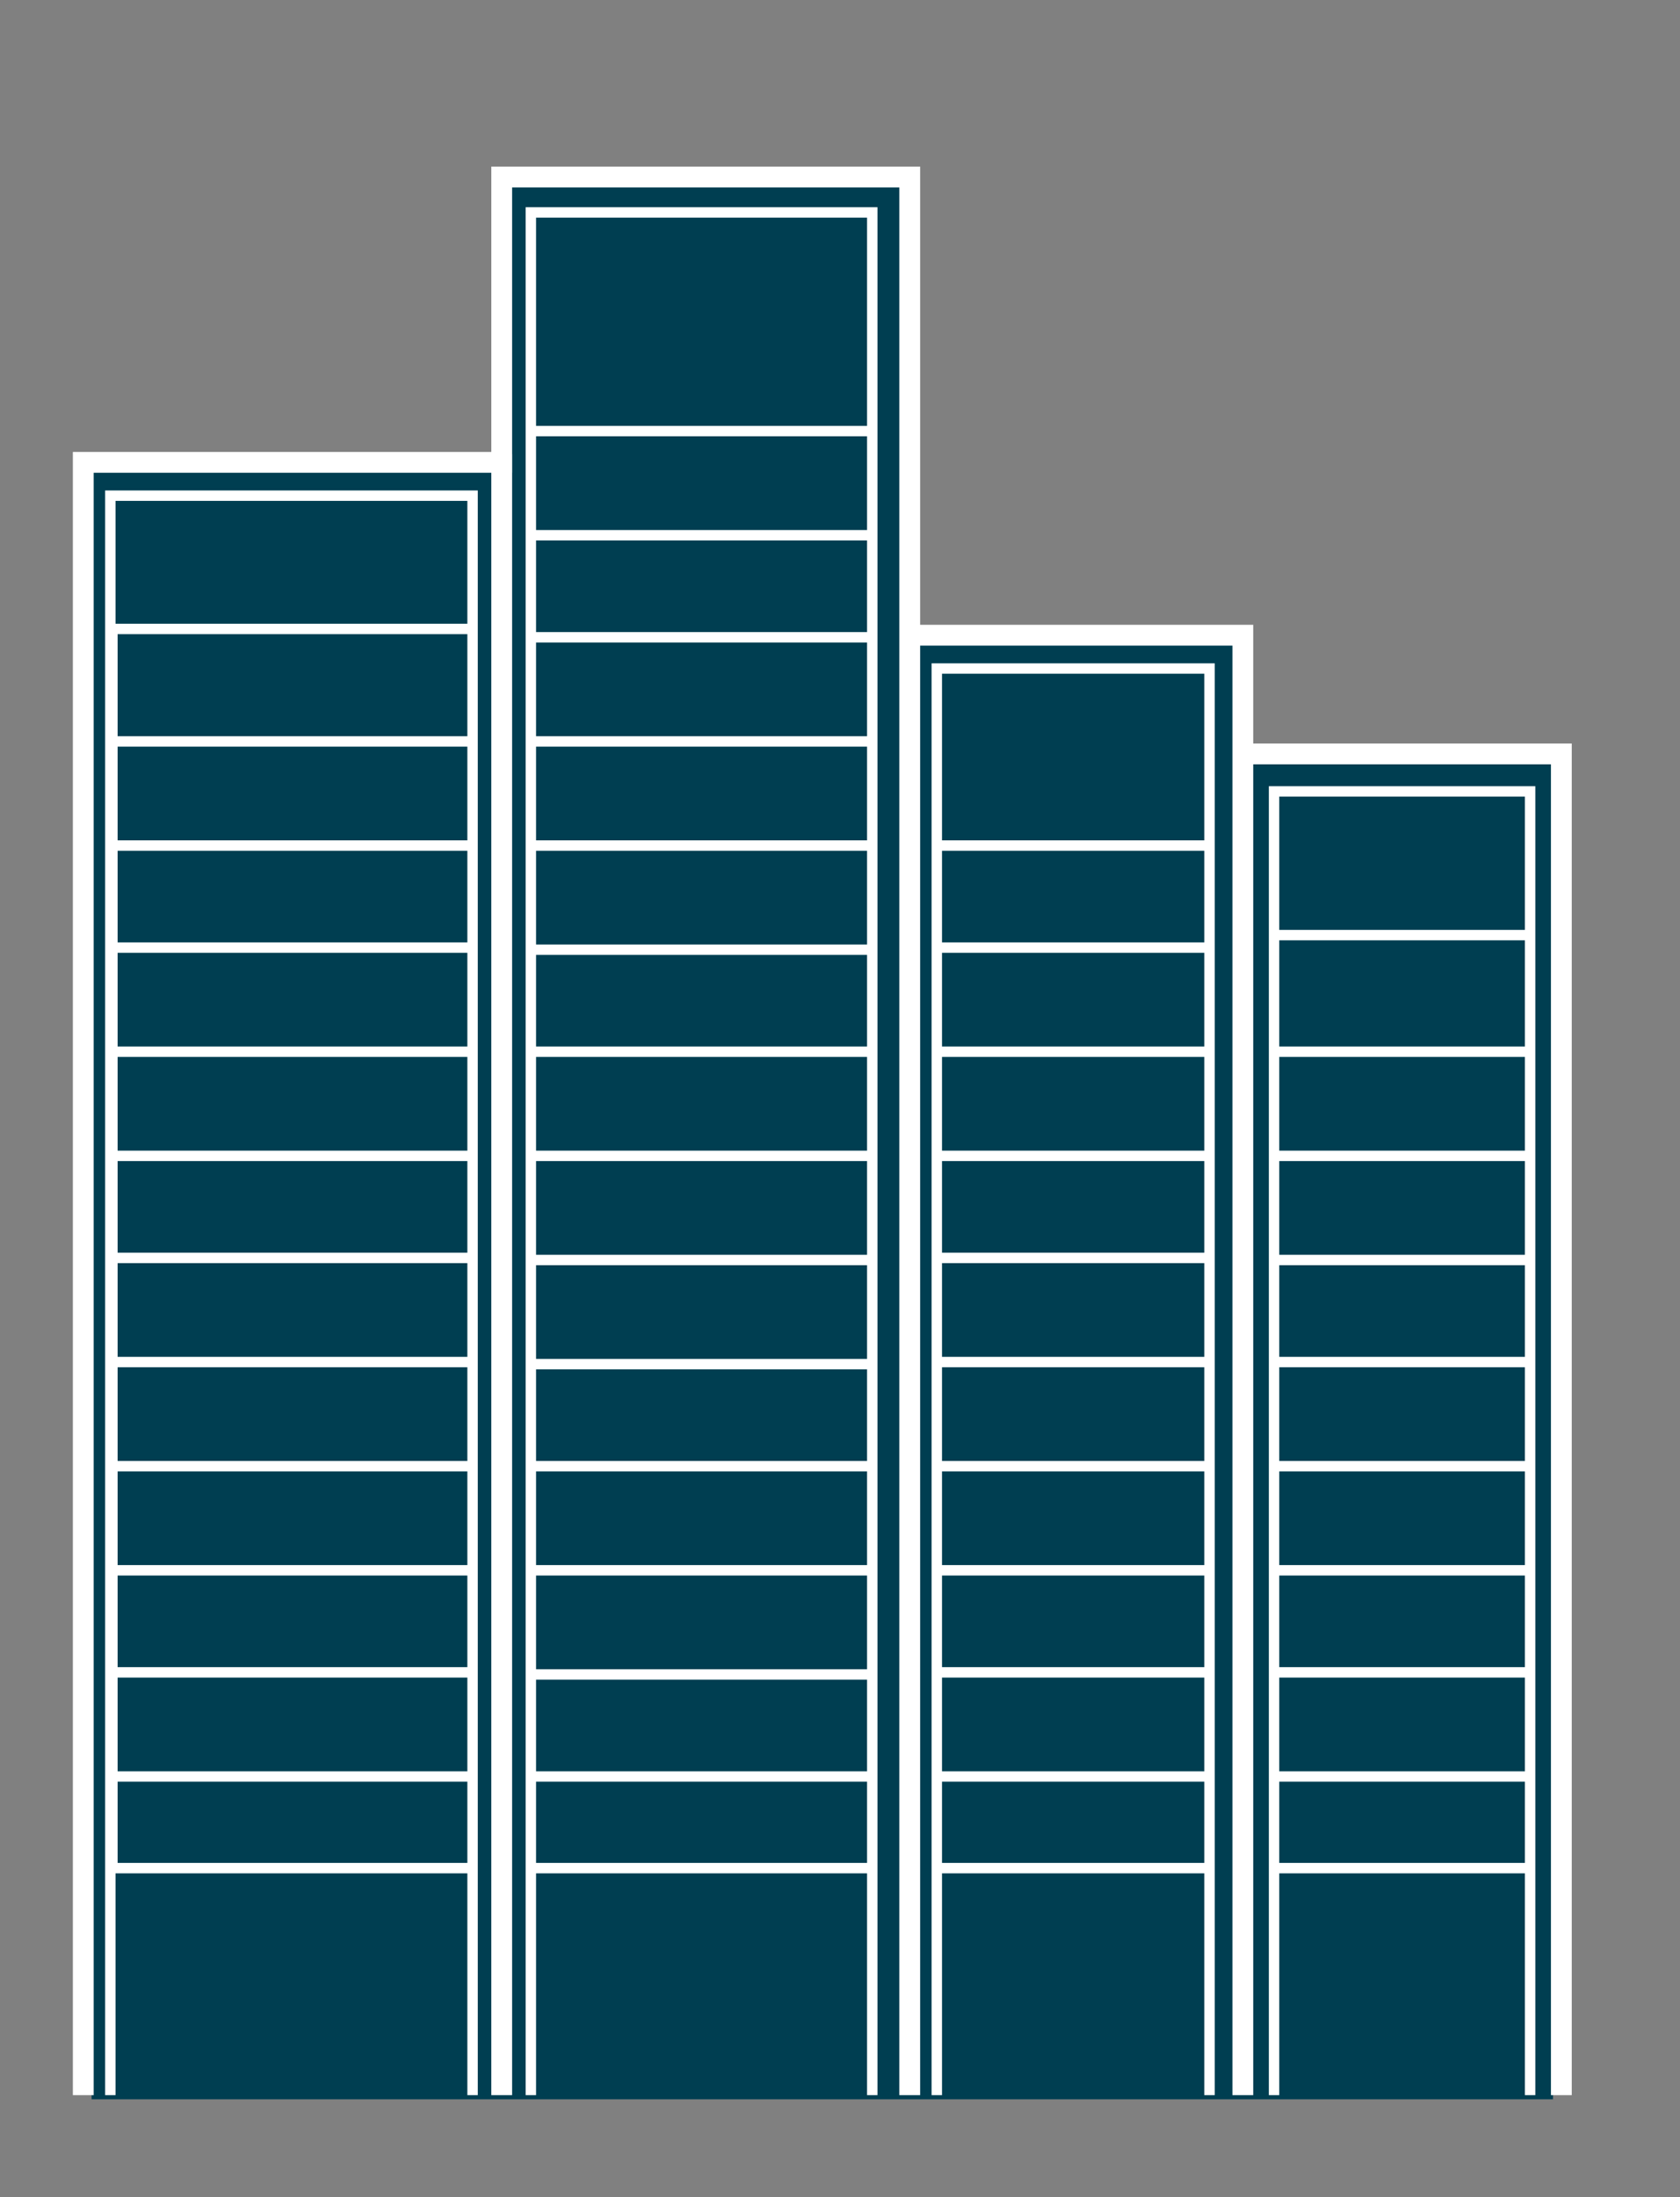
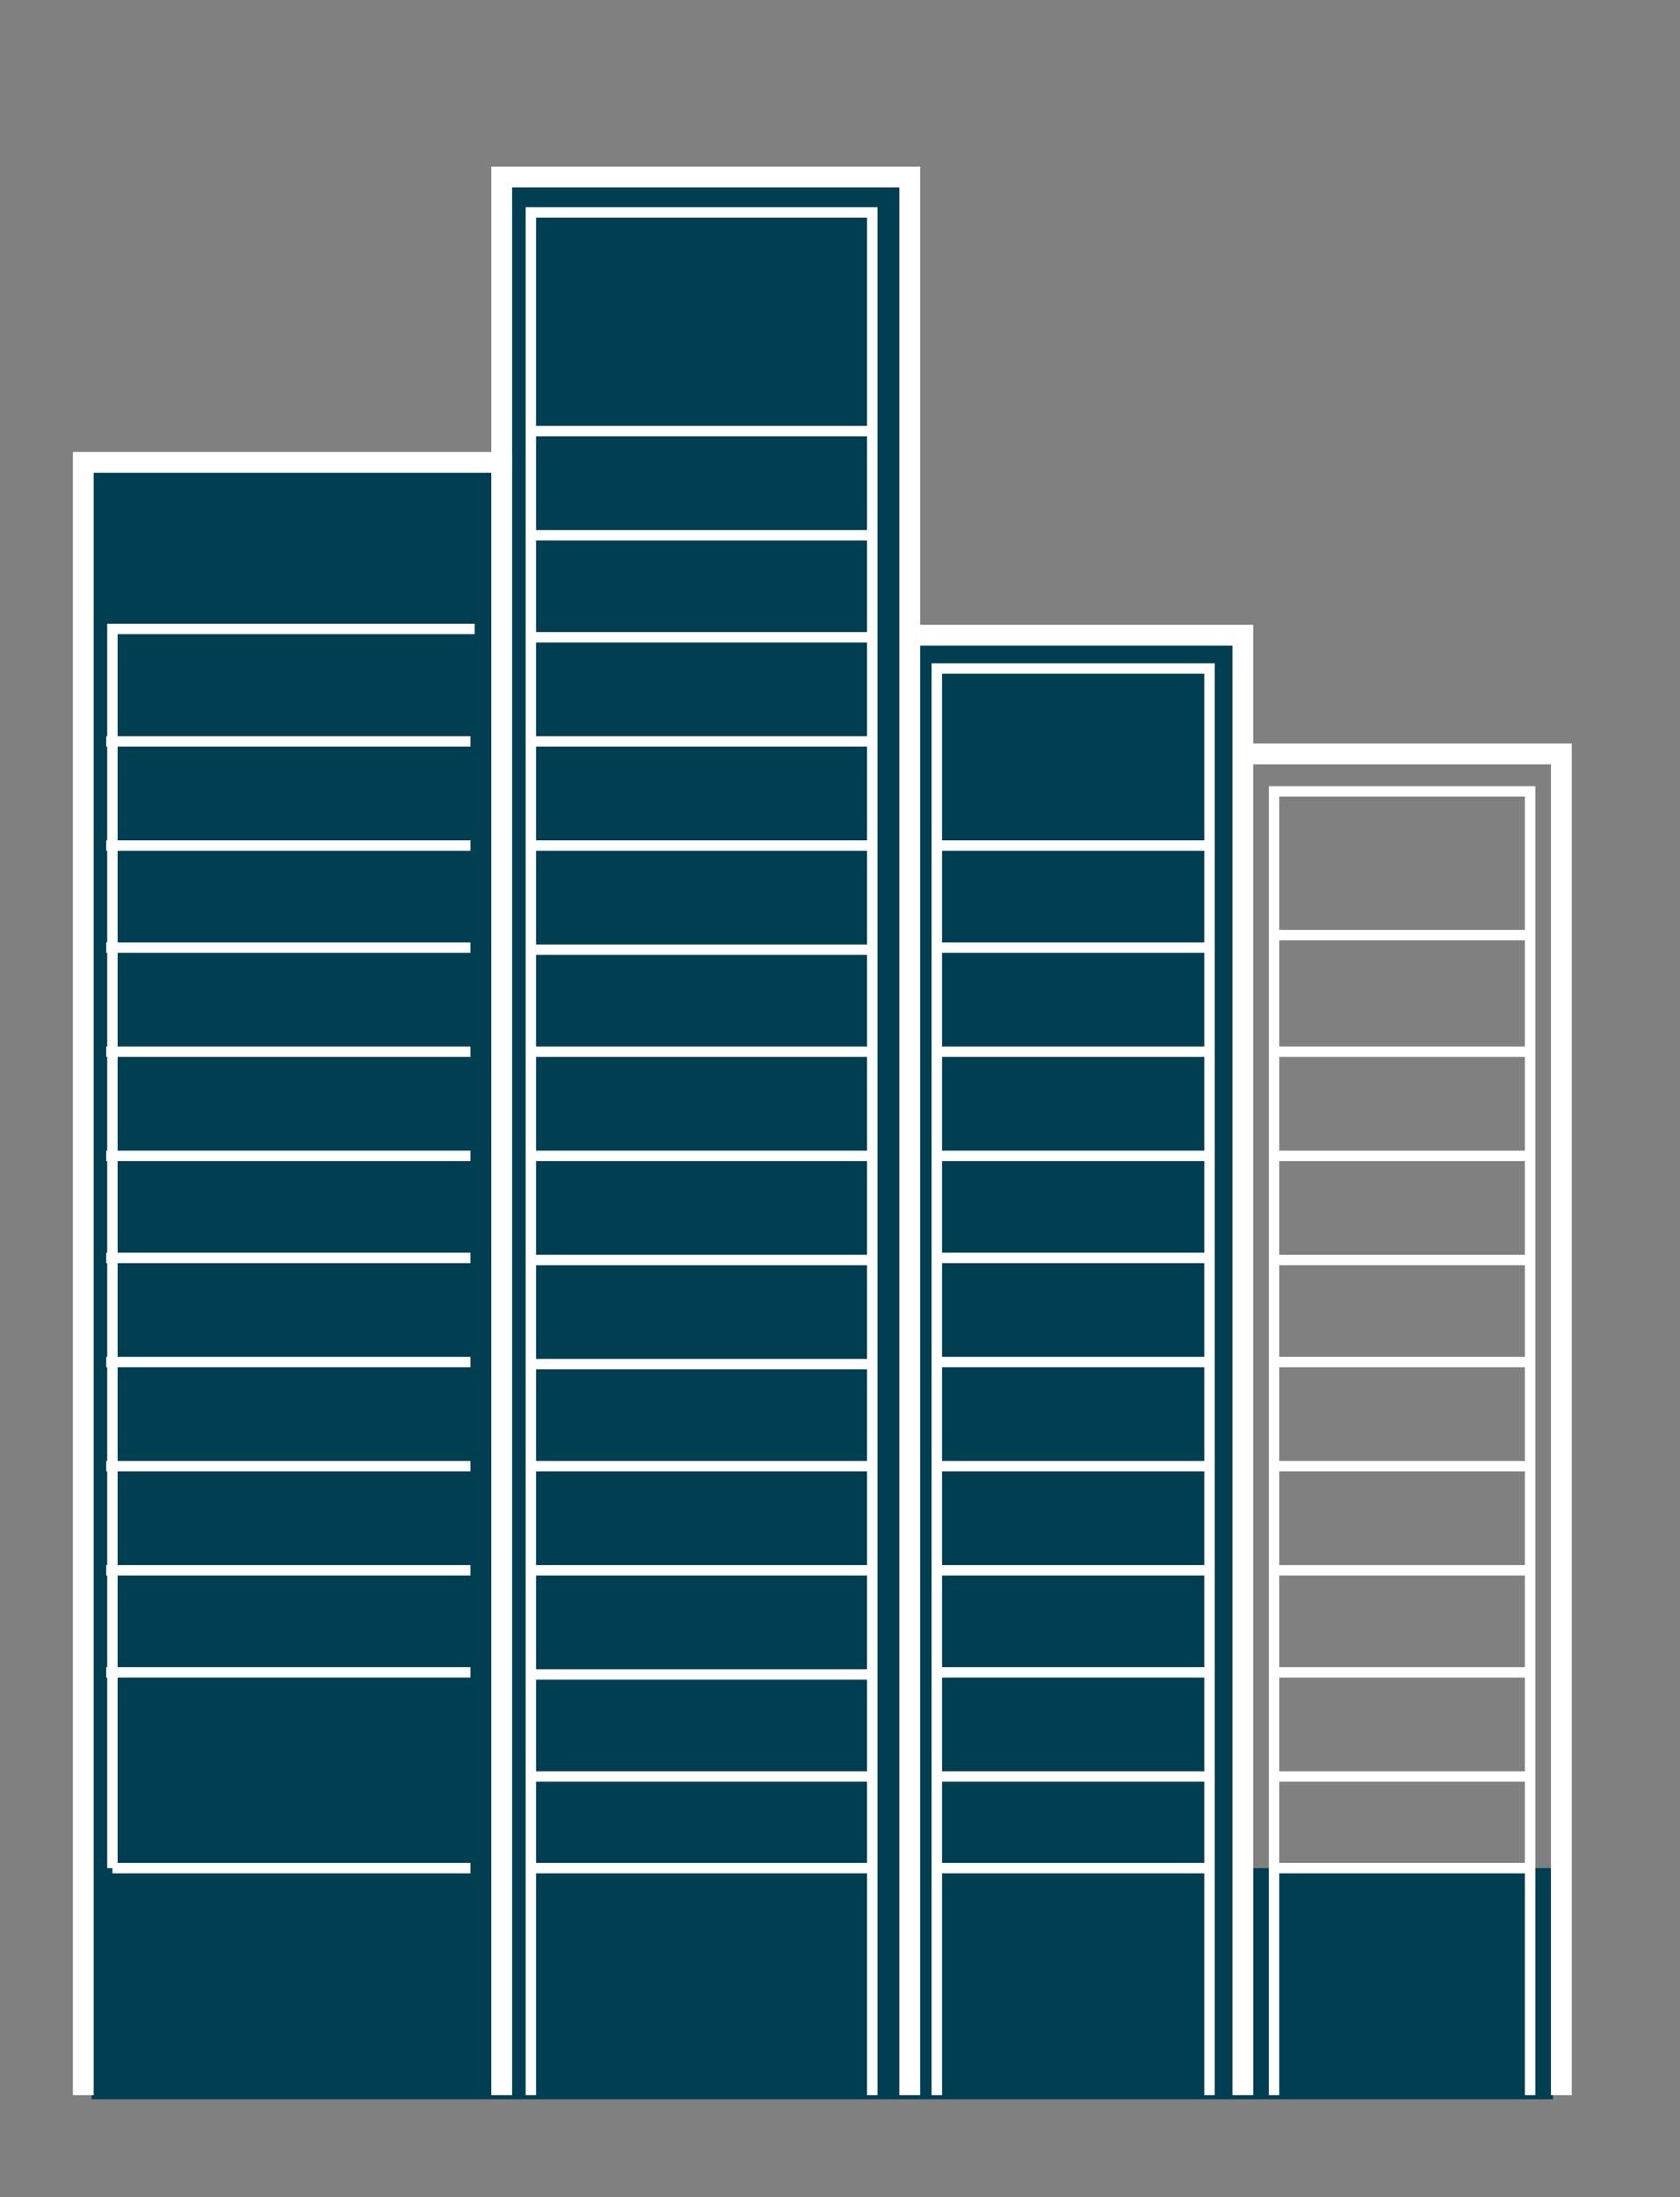
<svg xmlns="http://www.w3.org/2000/svg" version="1.1" x="0px" y="0px" viewBox="0 0 80.7 105.5" style="enable-background:new 0 0 80.7 105.5;" xml:space="preserve">
  <rect x="0" y="0" width="80.7" height="105.5" fill="#808080" stroke="none" />
  <style type="text/css">
	.st0{fill:#003E51;}
	.st1{fill:none;stroke:#FFFFFF;stroke-miterlimit:10;}
	.st2{fill:none;stroke:#FFFFFF;stroke-width:0.5;stroke-miterlimit:10;}
	.st3{fill:none;stroke:#FFFFFF;stroke-width:0.25;stroke-miterlimit:10;}
	.st4{display:none;}
	.st5{display:inline;fill:#003E50;}
	.st6{display:inline;fill:none;stroke:#FFFFFF;stroke-miterlimit:10;}
	.st7{display:inline;fill:none;stroke:#FFFFFF;stroke-width:0.5;stroke-miterlimit:10;}
	.st8{display:inline;}
	.st9{display:none;fill:#010202;}
	.st10{fill:#FFFFFF;}
	.st11{display:inline;fill:none;stroke:#010202;stroke-miterlimit:10;}
	.st12{fill:none;stroke:#010202;stroke-width:0.5;stroke-miterlimit:10;}
	.st13{display:inline;fill:none;stroke:#010202;stroke-width:0.5;stroke-miterlimit:10;}
	.st14{display:inline;fill:#FFFFFF;stroke:#010202;stroke-miterlimit:10;}
	.st15{fill:#0280A4;stroke:#FFFFFF;stroke-miterlimit:10;}
	.st16{display:none;fill:none;stroke:#010202;stroke-miterlimit:10;}
	.st17{fill:none;stroke:#626468;stroke-miterlimit:10;}
	.st18{fill:none;stroke:#626468;stroke-width:0.5;stroke-miterlimit:10;}
	.st19{display:inline;fill:none;stroke:#626468;stroke-width:0.5;stroke-miterlimit:10;}
	.st20{display:inline;fill:none;stroke:#010202;stroke-width:0.25;stroke-miterlimit:10;}
	.st21{fill:#0280A4;}
	.st22{fill:#010202;}
	.st23{fill:#6D58A2;}
	.st24{display:inline;fill:#010202;}
	.st25{display:none;fill:none;stroke:#010202;stroke-width:0.25;stroke-miterlimit:10;}
	.st26{fill:#A3C7D3;}
	.st27{fill:none;stroke:#010202;stroke-width:0.25;stroke-miterlimit:10;}
	.st28{display:none;fill:url(#);}
	.st29{display:none;opacity:0.1;}
</style>
  <g id="Illustrationen">
    <g>
-       <path class="st0" d="M59.7,36.6v-6.1h-16V8.8H24.1v13.4H4v67.5h0.4v11.1h70.2V89.7h0.3V36.6H59.7z" />
+       <path class="st0" d="M59.7,36.6v-6.1h-16V8.8H24.1v13.4H4v67.5h0.4v11.1h70.2V89.7h0.3H59.7z" />
      <polyline class="st2" points="22.8,30.2 5.4,30.2 5.4,89.7   " />
      <line class="st2" x1="73.5" y1="44.9" x2="61.1" y2="44.9" />
      <line class="st2" x1="61.1" y1="89.7" x2="73.6" y2="89.7" />
      <line class="st2" x1="44.9" y1="89.7" x2="58.2" y2="89.7" />
      <line class="st2" x1="25.6" y1="89.7" x2="41.9" y2="89.7" />
      <line class="st2" x1="5.4" y1="89.7" x2="22.6" y2="89.7" />
-       <polyline class="st2" points="5.3,100.6 5.3,23.8 22.7,23.8 22.7,100.6   " />
      <polyline class="st1" points="43.7,100.6 43.7,8.5 24.1,8.5 24.1,22.2 4,22.2 4,100.6   " />
      <polyline class="st1" points="43.5,30.5 59.7,30.5 59.7,100.6   " />
      <polyline class="st1" points="60.1,36.2 75,36.2 75,100.6   " />
      <g>
        <line class="st2" x1="5.1" y1="35.6" x2="22.6" y2="35.6" />
        <line class="st2" x1="5.1" y1="40.6" x2="22.6" y2="40.6" />
        <line class="st2" x1="5.1" y1="45.5" x2="22.6" y2="45.5" />
        <line class="st2" x1="5.1" y1="50.5" x2="22.6" y2="50.5" />
        <line class="st2" x1="5.1" y1="55.5" x2="22.6" y2="55.5" />
        <line class="st2" x1="5.1" y1="60.4" x2="22.6" y2="60.4" />
        <line class="st2" x1="5.1" y1="65.4" x2="22.6" y2="65.4" />
        <line class="st2" x1="5.1" y1="70.4" x2="22.6" y2="70.4" />
        <line class="st2" x1="5.1" y1="75.4" x2="22.6" y2="75.4" />
        <line class="st2" x1="5.1" y1="80.3" x2="22.6" y2="80.3" />
-         <line class="st2" x1="5.1" y1="85.3" x2="22.6" y2="85.3" />
      </g>
      <g>
        <line class="st2" x1="45" y1="40.6" x2="58.2" y2="40.6" />
        <line class="st2" x1="45" y1="45.5" x2="58.2" y2="45.5" />
        <line class="st2" x1="45" y1="50.5" x2="58.2" y2="50.5" />
        <line class="st2" x1="45" y1="55.5" x2="58.2" y2="55.5" />
        <line class="st2" x1="45" y1="60.4" x2="58.2" y2="60.4" />
        <line class="st2" x1="45" y1="65.4" x2="58.2" y2="65.4" />
        <line class="st2" x1="45" y1="70.4" x2="58.2" y2="70.4" />
        <line class="st2" x1="45" y1="75.4" x2="58.2" y2="75.4" />
        <line class="st2" x1="45" y1="80.3" x2="58.2" y2="80.3" />
        <line class="st2" x1="45" y1="85.3" x2="58.2" y2="85.3" />
      </g>
      <g>
        <line class="st2" x1="61.3" y1="50.5" x2="73.4" y2="50.5" />
        <line class="st2" x1="61.3" y1="55.5" x2="73.4" y2="55.5" />
        <line class="st2" x1="61.3" y1="60.5" x2="73.4" y2="60.5" />
        <line class="st2" x1="61.3" y1="65.4" x2="73.4" y2="65.4" />
        <line class="st2" x1="61.3" y1="70.4" x2="73.4" y2="70.4" />
        <line class="st2" x1="61.3" y1="75.4" x2="73.4" y2="75.4" />
        <line class="st2" x1="61.3" y1="80.3" x2="73.4" y2="80.3" />
        <line class="st2" x1="61.3" y1="85.3" x2="73.4" y2="85.3" />
      </g>
      <g>
        <line class="st2" x1="25.4" y1="20.7" x2="42" y2="20.7" />
        <line class="st2" x1="25.4" y1="25.7" x2="42" y2="25.7" />
        <line class="st2" x1="25.4" y1="30.6" x2="42" y2="30.6" />
        <line class="st2" x1="25.4" y1="35.6" x2="42" y2="35.6" />
        <line class="st2" x1="25.4" y1="40.6" x2="42" y2="40.6" />
        <line class="st2" x1="25.4" y1="45.6" x2="42" y2="45.6" />
        <line class="st2" x1="25.4" y1="50.5" x2="42" y2="50.5" />
        <line class="st2" x1="25.4" y1="55.5" x2="42" y2="55.5" />
        <line class="st2" x1="25.4" y1="60.5" x2="42" y2="60.5" />
        <line class="st2" x1="25.4" y1="65.5" x2="42" y2="65.5" />
        <line class="st2" x1="25.4" y1="70.4" x2="42" y2="70.4" />
        <line class="st2" x1="25.4" y1="75.4" x2="42" y2="75.4" />
        <line class="st2" x1="25.4" y1="80.4" x2="42" y2="80.4" />
        <line class="st2" x1="25.4" y1="85.3" x2="42" y2="85.3" />
      </g>
      <line class="st1" x1="24.1" y1="21.8" x2="24.1" y2="100.6" />
      <polyline class="st2" points="25.5,100.6 25.5,10.2 41.9,10.2 41.9,100.6   " />
      <polyline class="st2" points="45,100.6 45,32.1 58.1,32.1 58.1,100.6   " />
      <polyline class="st2" points="61.2,100.6 61.2,38 73.5,38 73.5,100.6   " />
    </g>
  </g>
  <g id="Namen">
</g>
</svg>